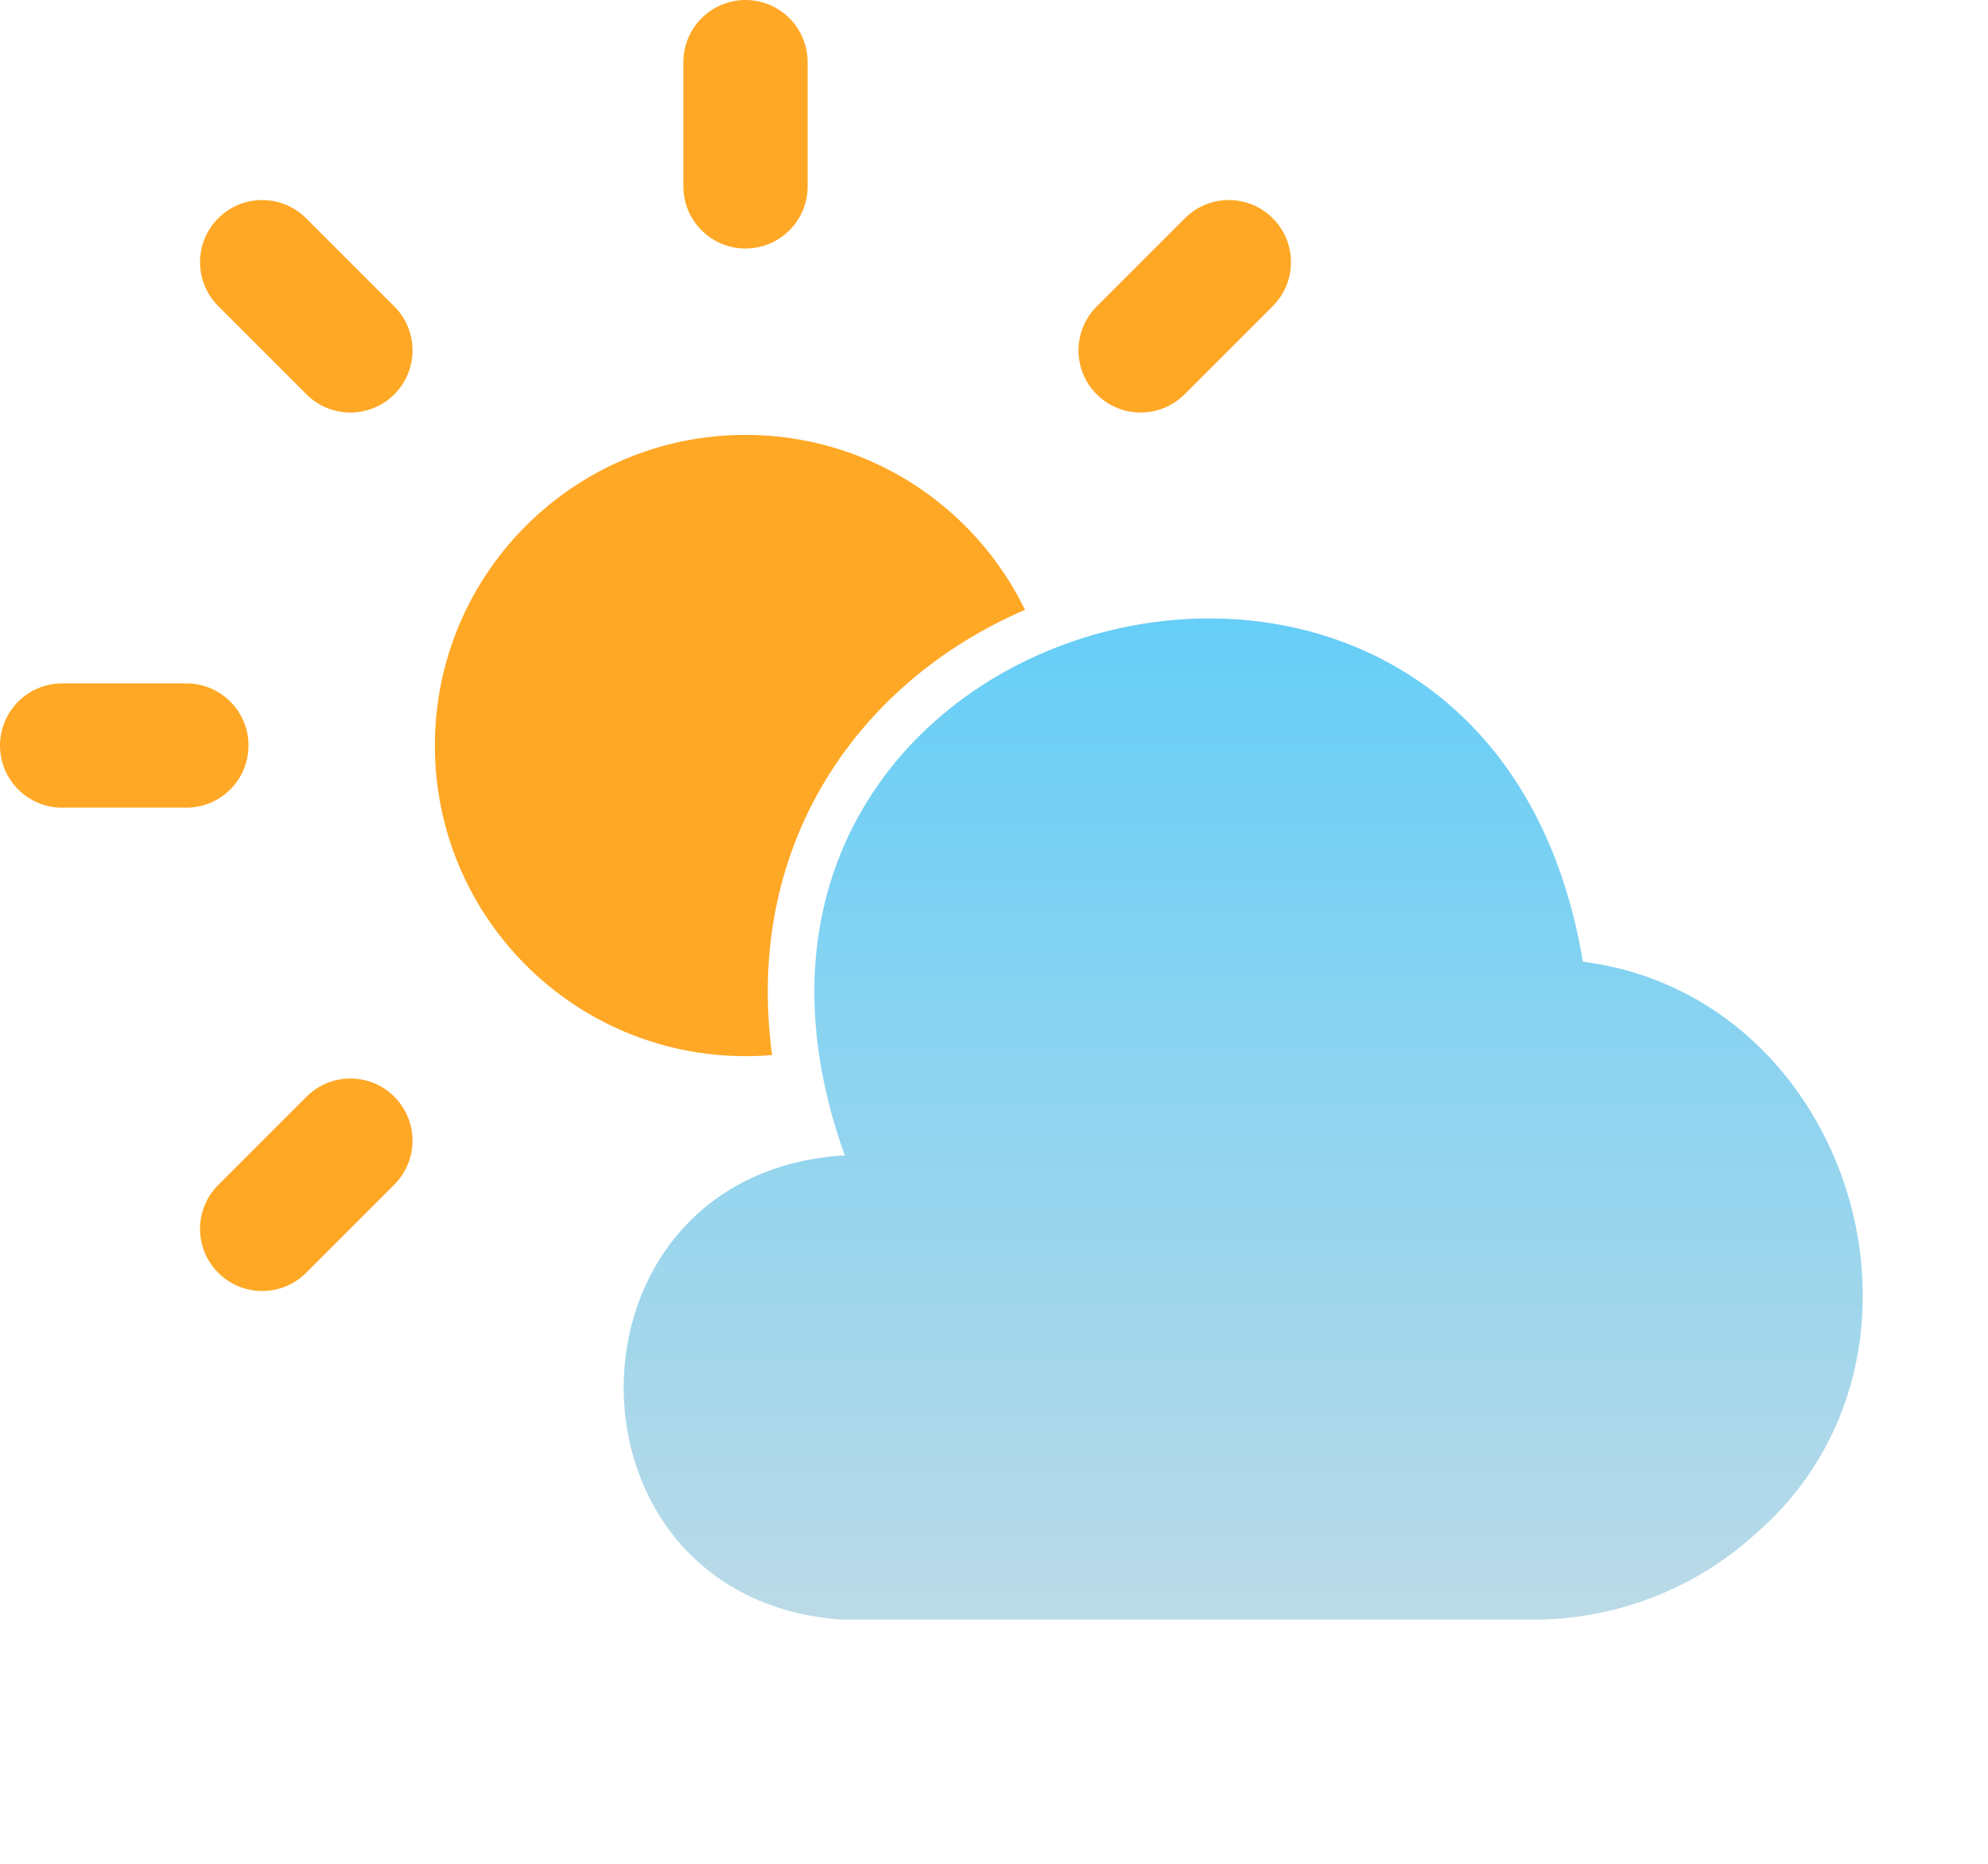
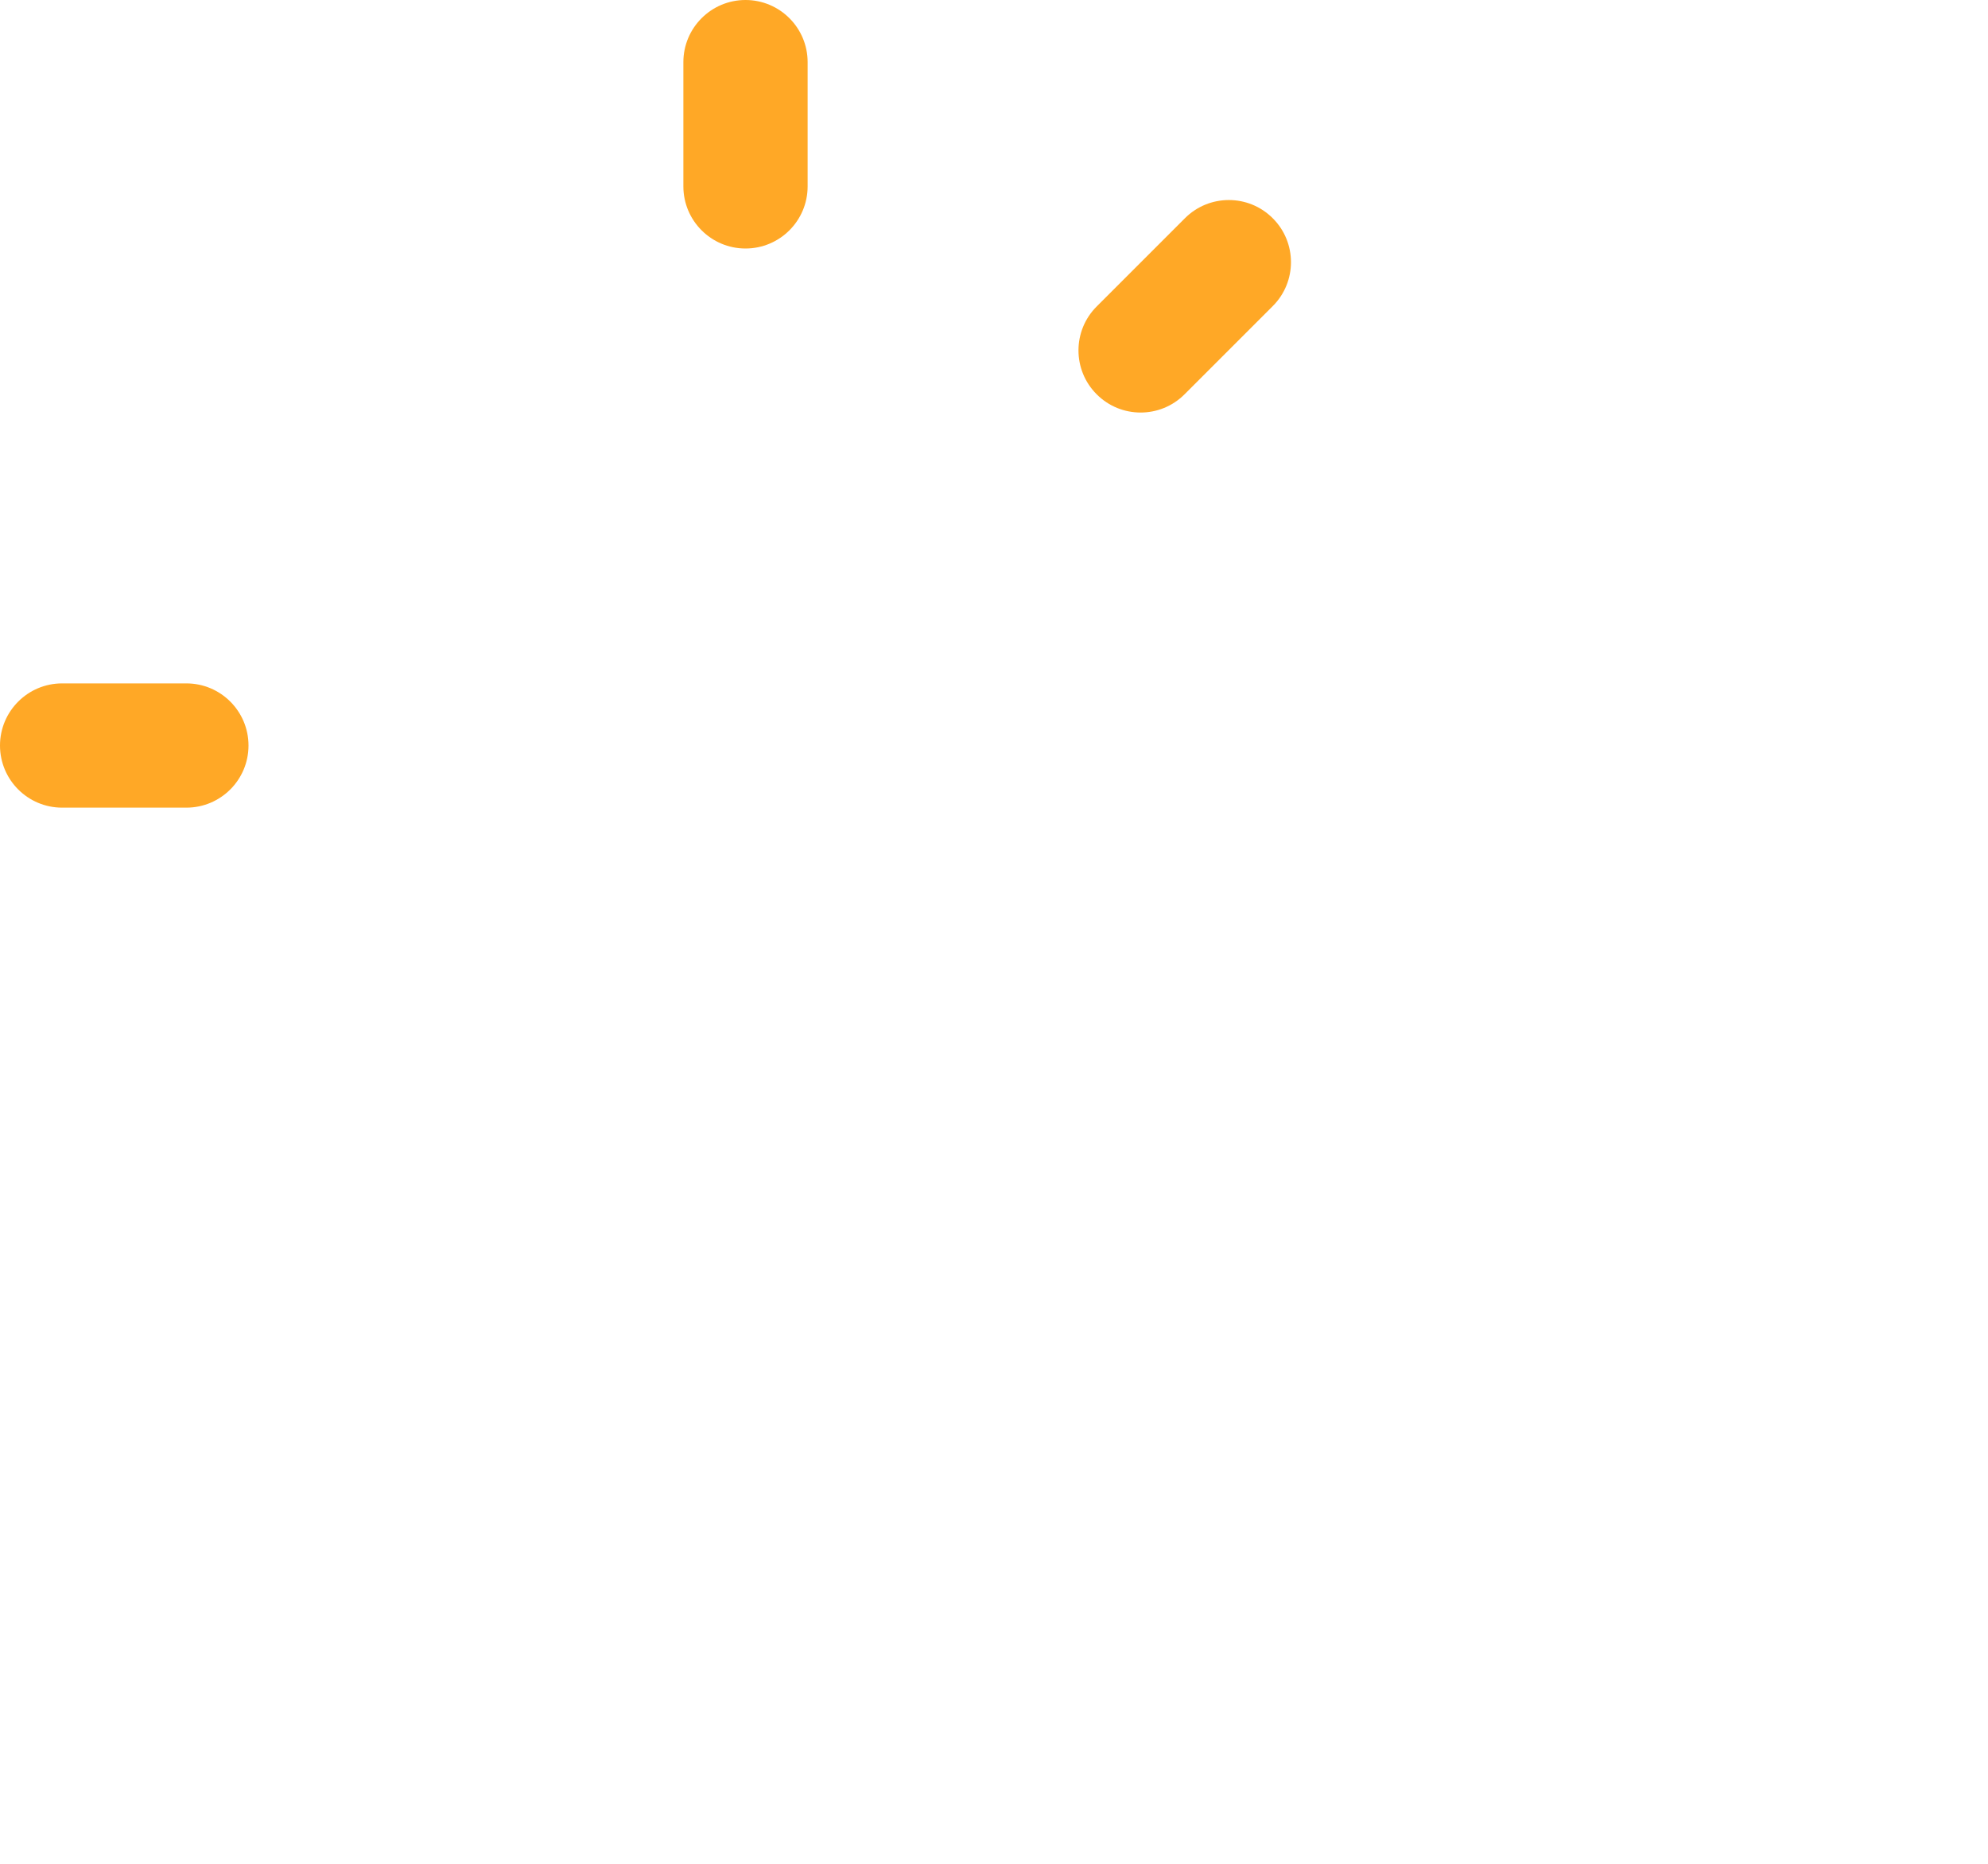
<svg xmlns="http://www.w3.org/2000/svg" width="32" height="30" viewBox="0 0 32 30" fill="none">
-   <path d="M15.269 19.01C14.739 18.74 14.149 18.6 13.549 18.6C8.869 18.93 8.869 25.74 13.549 26.07H24.639C25.989 26.08 27.289 25.58 28.279 24.67C31.569 21.8 29.809 16.03 25.479 15.48C23.919 6.11 10.389 9.67 13.599 18.6" fill="url(#paint0_linear_2256_147)" />
  <path d="M12 0C12.552 0 13 0.448 13 1V3C13 3.552 12.552 4 12 4C11.448 4 11 3.552 11 3V1C11 0.448 11.448 0 12 0Z" fill="#FFA826" />
  <path d="M20.487 3.513C20.878 3.903 20.878 4.537 20.487 4.927L19.067 6.347C18.677 6.738 18.043 6.738 17.653 6.347C17.262 5.957 17.262 5.323 17.653 4.933L19.073 3.513C19.463 3.122 20.097 3.122 20.487 3.513Z" fill="#FFA826" />
  <path d="M1 11C0.448 11 0 11.448 0 12C0 12.552 0.448 13 1 13H3C3.552 13 4 12.552 4 12C4 11.448 3.552 11 3 11H1Z" fill="#FFA826" />
-   <path d="M12.428 16.982C12.206 15.331 12.527 13.862 13.234 12.649C13.992 11.349 15.168 10.388 16.499 9.816C15.689 8.149 13.979 7 12 7C9.239 7 7 9.239 7 12C7 14.761 9.239 17 12 17C12.144 17 12.287 16.994 12.428 16.982Z" fill="#FFA826" />
-   <path d="M6.347 19.067C6.738 18.677 6.738 18.043 6.347 17.653C5.957 17.262 5.323 17.262 4.933 17.653L3.513 19.073C3.122 19.463 3.122 20.097 3.513 20.487C3.903 20.878 4.537 20.878 4.927 20.487L6.347 19.067Z" fill="#FFA826" />
-   <path d="M4.927 3.513C4.537 3.122 3.903 3.122 3.513 3.513C3.122 3.903 3.122 4.537 3.513 4.927L4.933 6.347C5.323 6.738 5.957 6.738 6.347 6.347C6.738 5.957 6.738 5.323 6.347 4.933L4.927 3.513Z" fill="#FFA826" />
  <defs>
    <linearGradient id="paint0_linear_2256_147" x1="20.012" y1="9.954" x2="20.012" y2="26.07" gradientUnits="userSpaceOnUse">
      <stop stop-color="#66CEF7" />
      <stop offset="1" stop-color="#BBDAE7" />
    </linearGradient>
  </defs>
</svg>